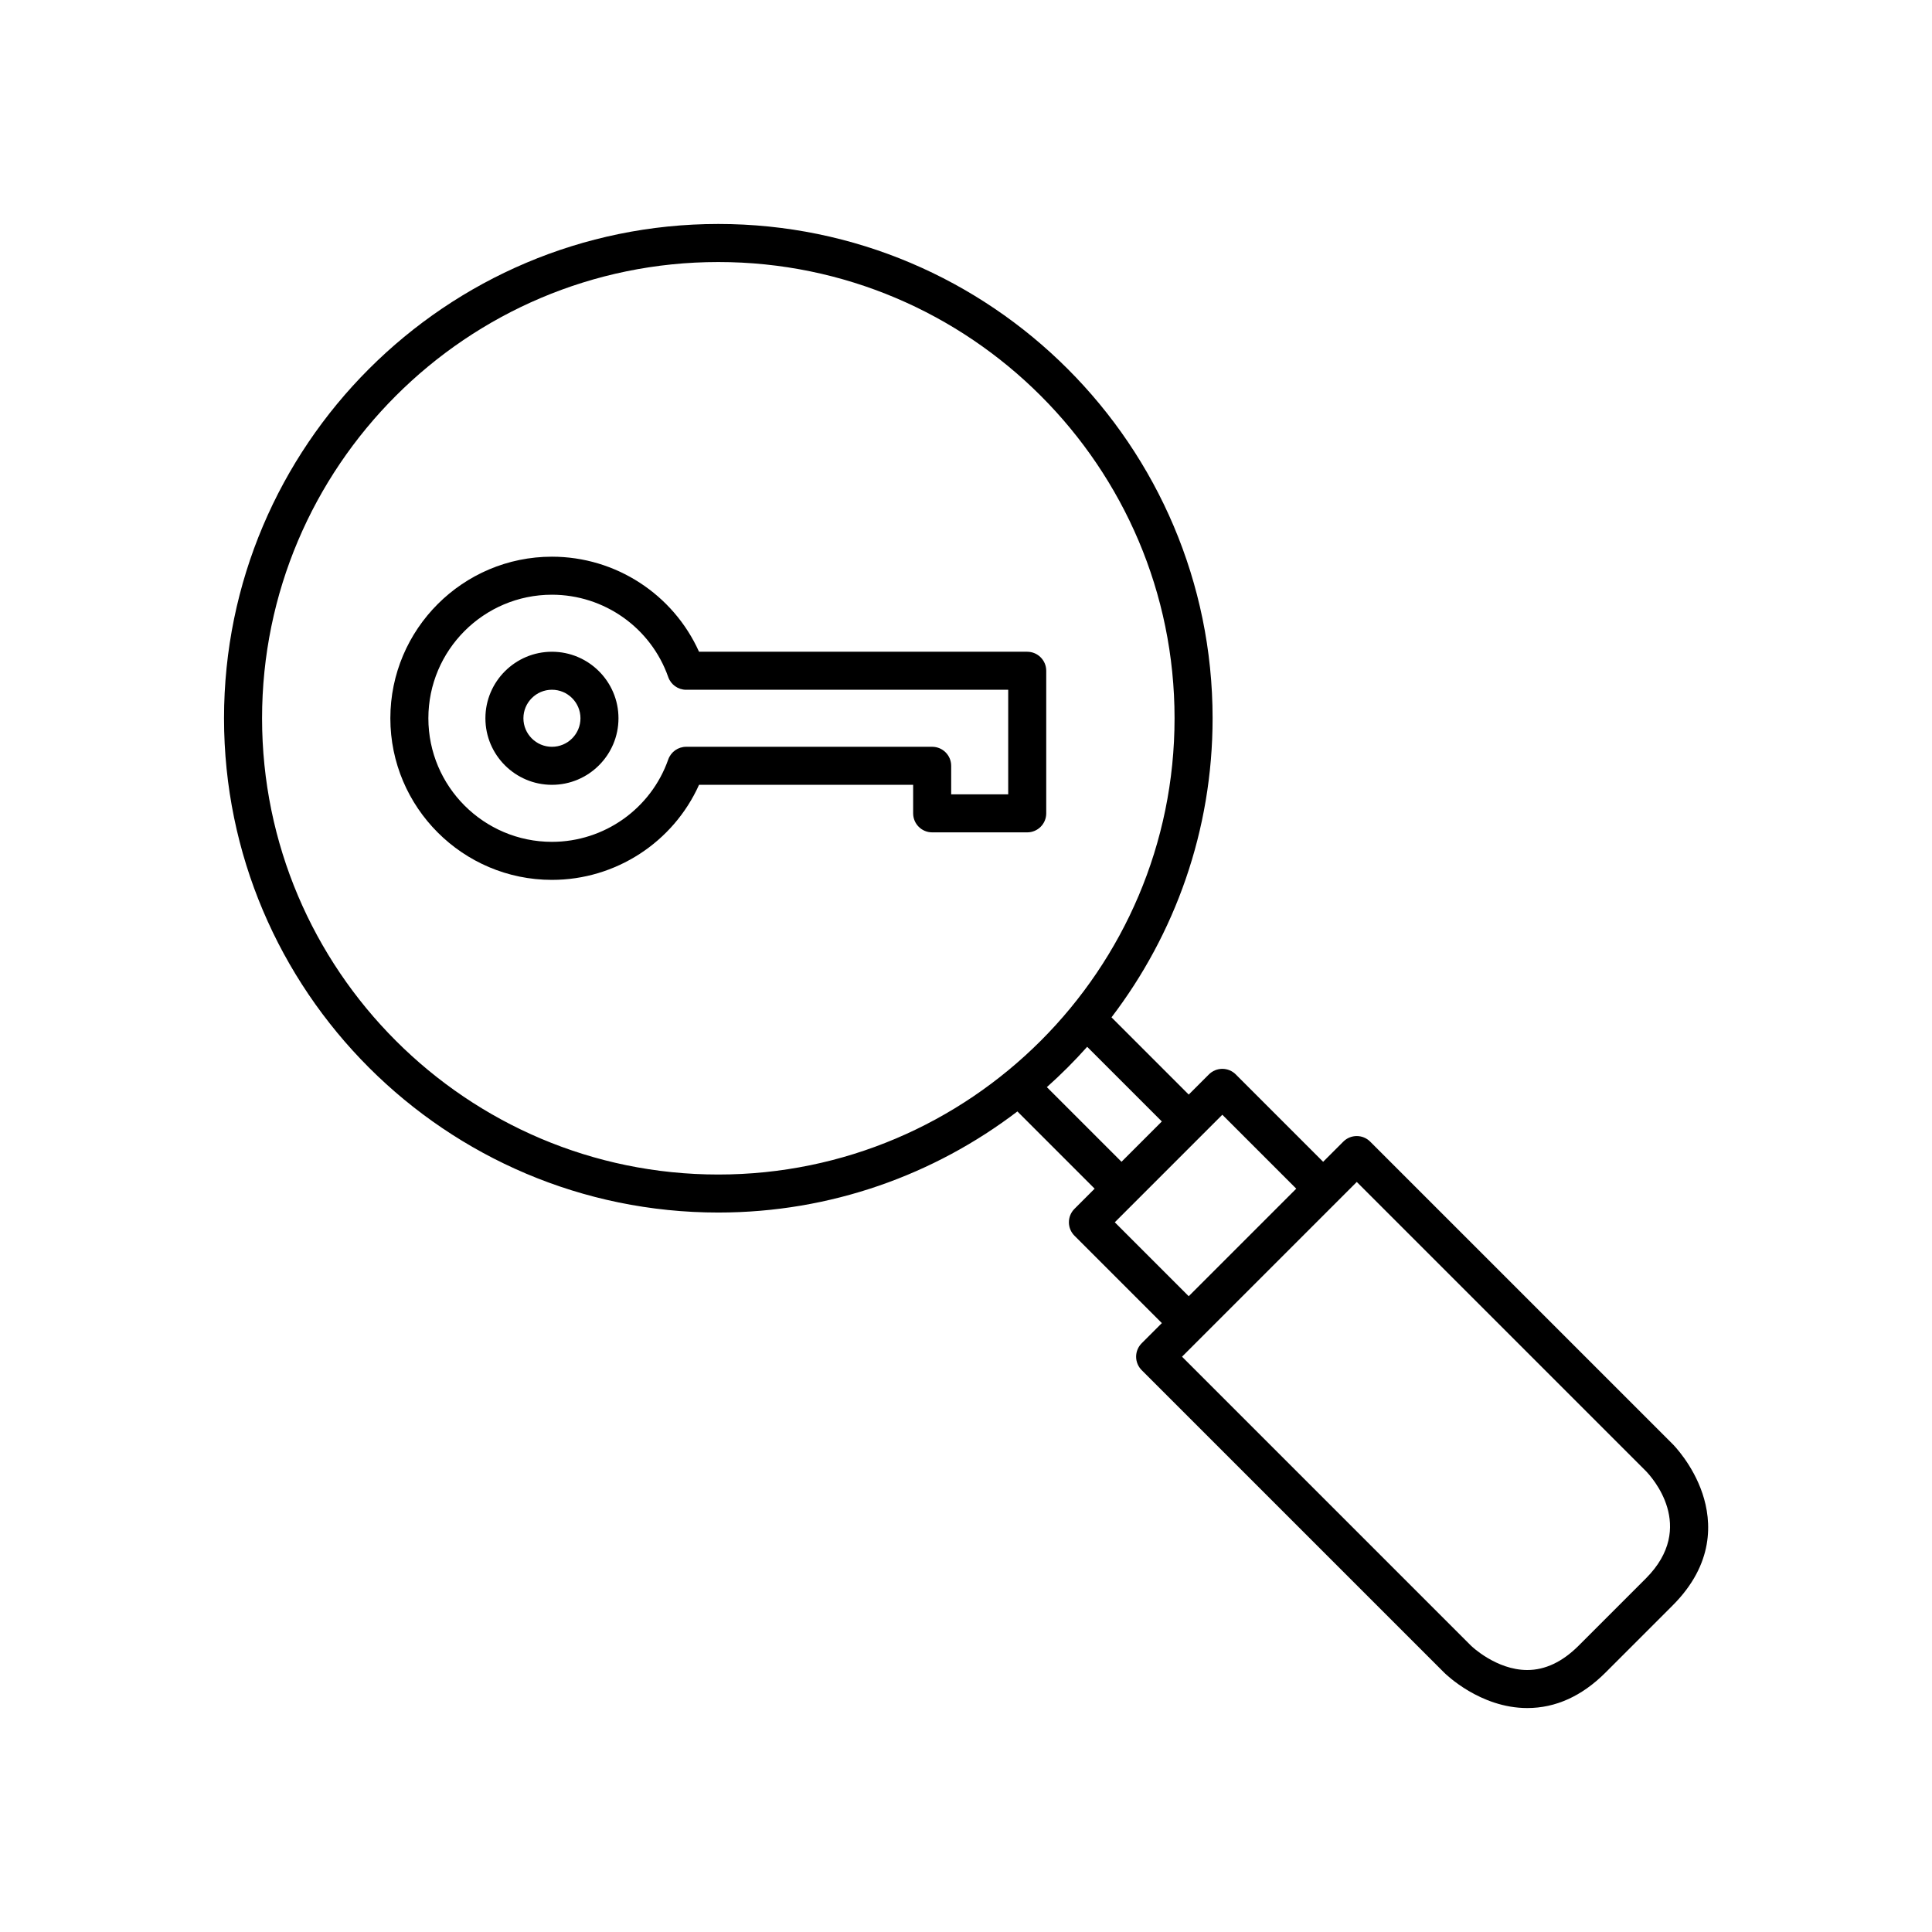
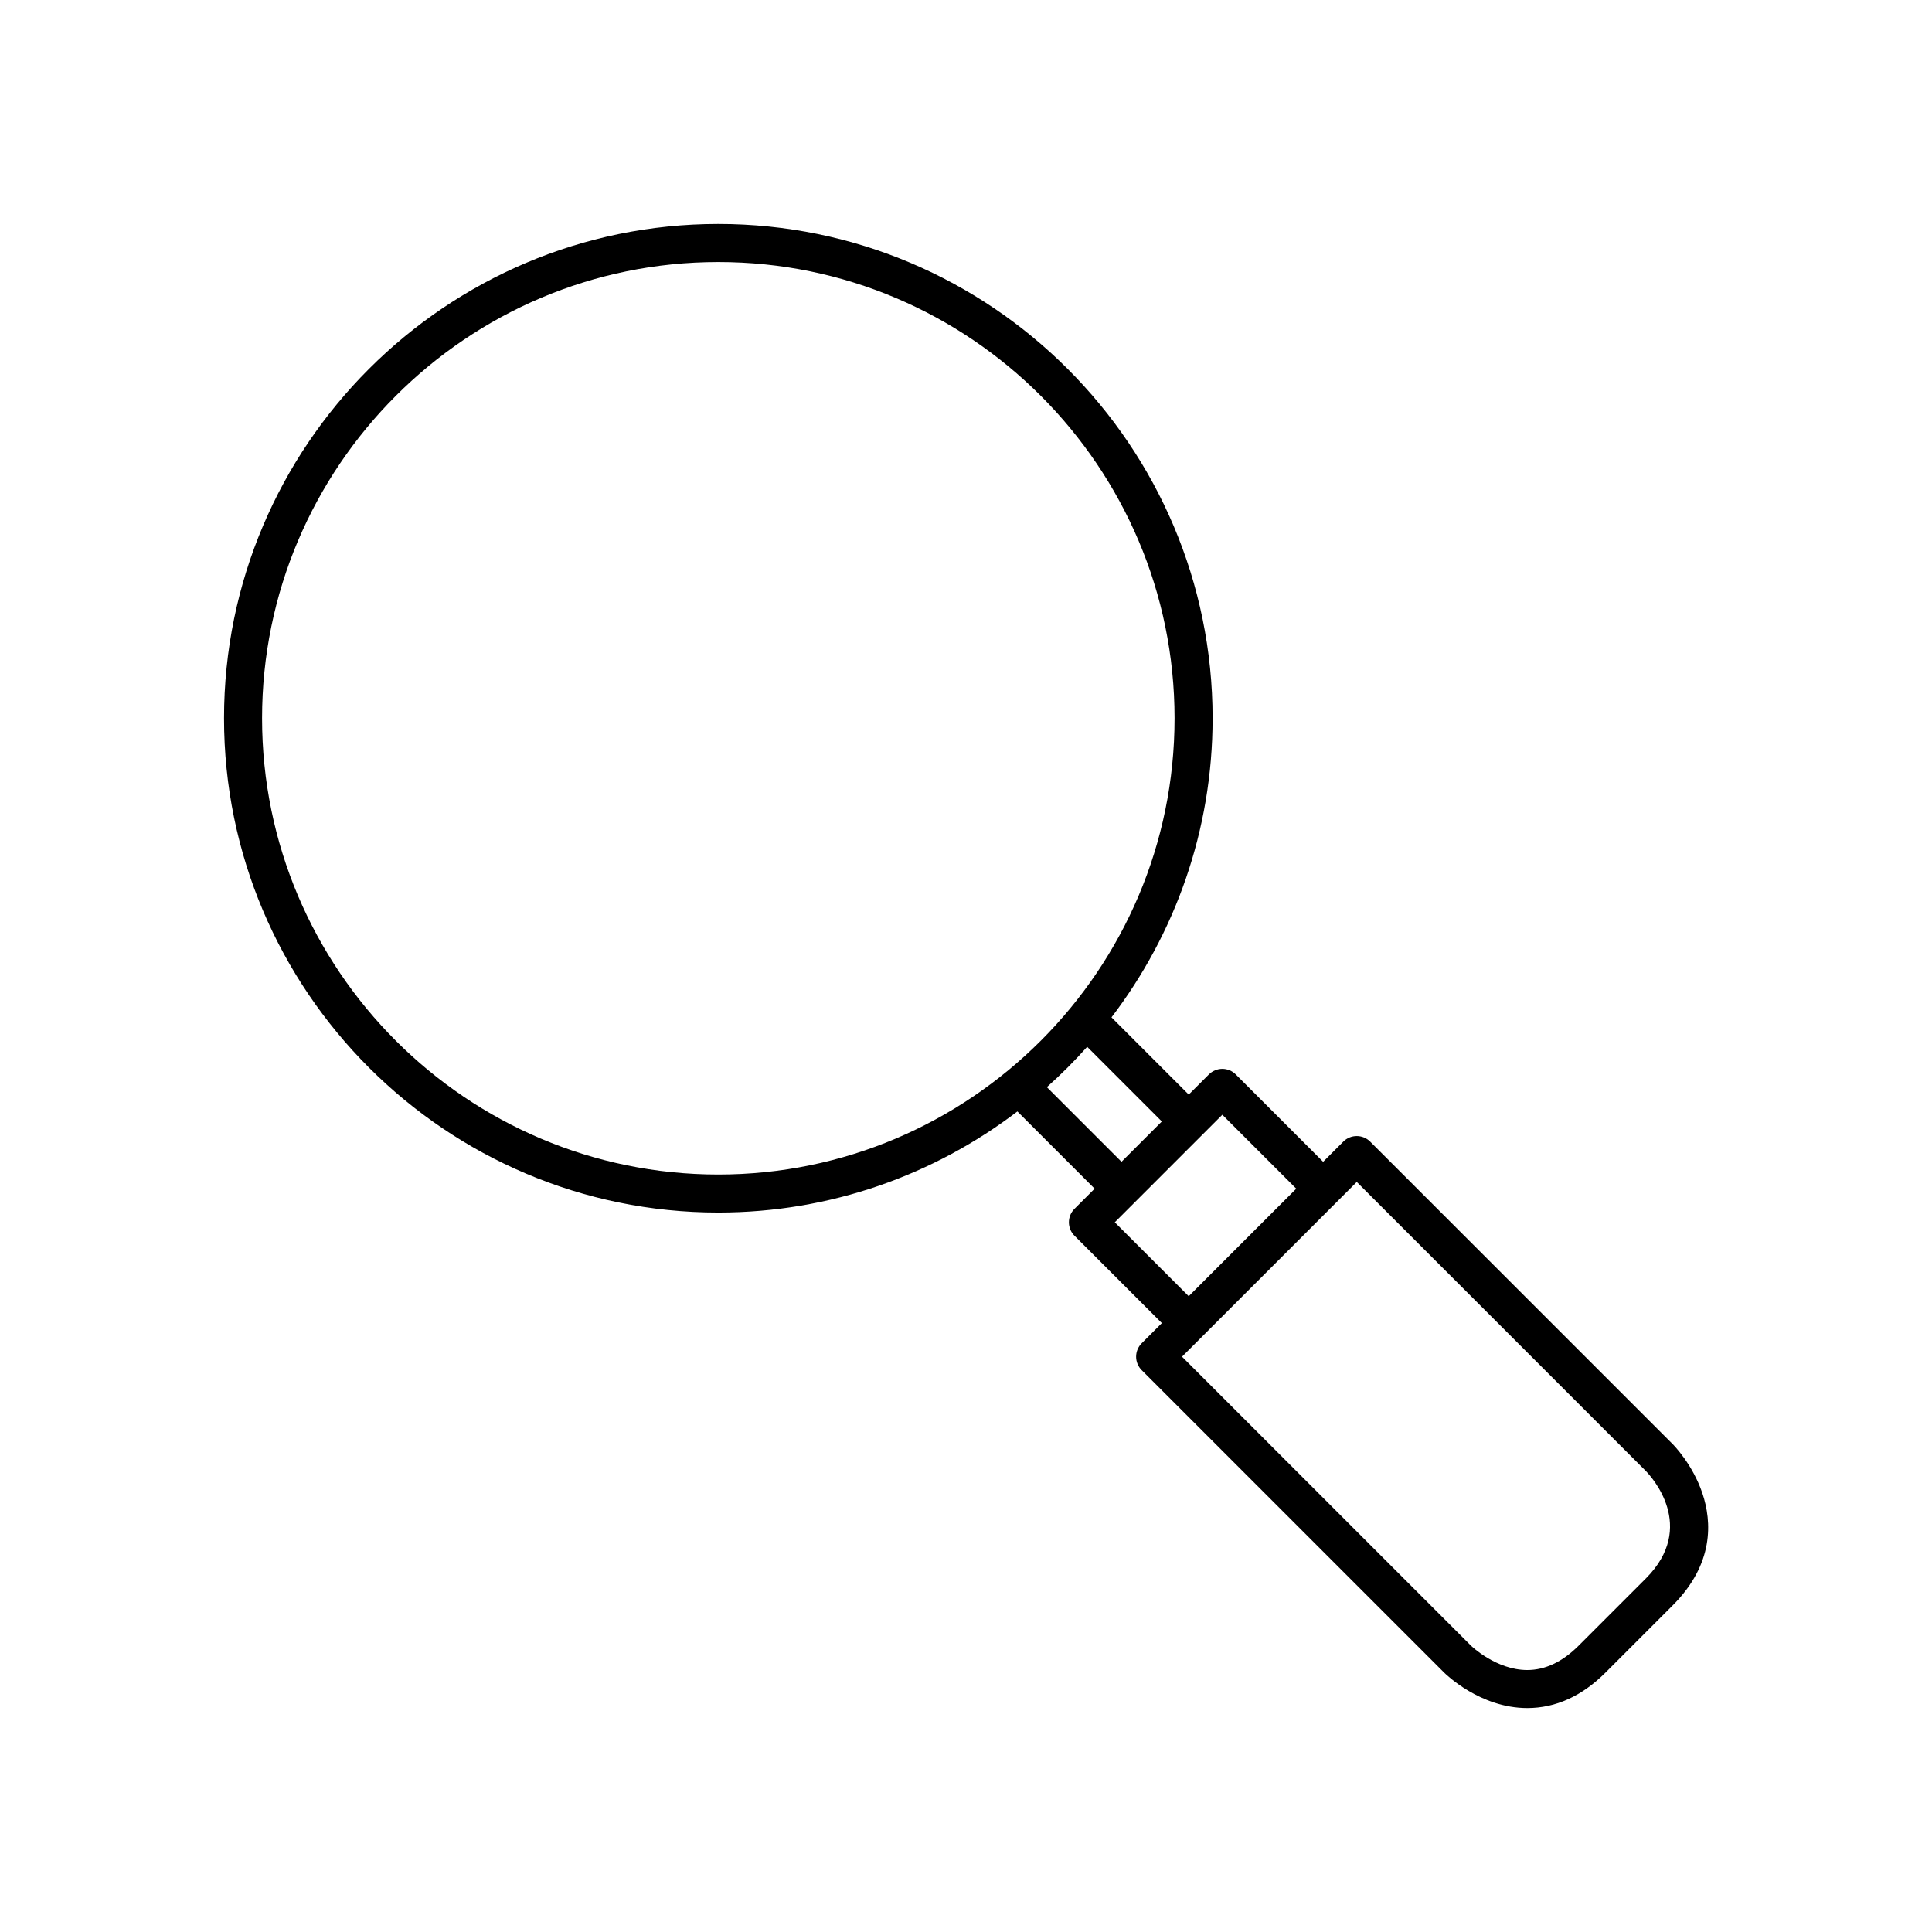
<svg xmlns="http://www.w3.org/2000/svg" fill="#000000" width="800px" height="800px" version="1.1" viewBox="144 144 512 512">
  <g>
    <path d="m587.27 526.7-80.156-80.156c-1.969-1.969-5.156-1.969-7.125 0l-5.344 5.344-23.152-23.156c-0.945-0.945-2.223-1.477-3.562-1.477-1.34 0-2.617 0.531-3.562 1.477l-5.344 5.344-20.469-20.469c16.793-22.023 26.793-49.492 26.793-79.262 0-72.227-58.758-130.99-130.99-130.99-72.23 0-130.99 58.762-130.99 130.99 0 72.227 58.758 130.99 130.99 130.99 29.77 0 57.238-10 79.262-26.793l20.469 20.469-5.344 5.344c-1.969 1.969-1.969 5.156 0 7.125l23.156 23.156-5.344 5.344c-0.945 0.945-1.477 2.227-1.477 3.562s0.531 2.617 1.477 3.562l80.156 80.156c0.383 0.383 9.535 9.391 22.031 9.391 7.512 0 14.484-3.16 20.719-9.391l17.809-17.809c11.02-11.02 10.383-22.207 7.898-29.648-2.578-7.723-7.684-12.887-7.898-13.105zm-252.91-71.438c-66.672 0-120.91-54.242-120.91-120.91 0-66.672 54.242-120.91 120.91-120.91 66.672 0 120.91 54.242 120.91 120.91 0 66.672-54.242 120.91-120.91 120.91zm87.066-23.16c3.766-3.356 7.332-6.922 10.688-10.688l19.785 19.785-10.688 10.688zm18.004 35.816 28.5-28.5 19.59 19.594-28.5 28.5zm140.72 94.406-17.809 17.809c-4.277 4.273-8.848 6.441-13.594 6.441-8.254 0-14.859-6.391-14.906-6.441l-76.594-76.594 46.312-46.312 76.578 76.578c1.441 1.477 13.738 14.793 0.012 28.52z" />
-     <path d="m416.22 316.72h-86.969c-6.84-15.207-22.07-25.191-38.98-25.191-23.609 0-42.824 19.211-42.824 42.824 0 23.613 19.211 42.824 42.824 42.824 16.91 0 32.148-9.984 38.98-25.191h56.742v7.559c0 2.781 2.254 5.039 5.039 5.039h25.191c2.785 0 5.039-2.254 5.039-5.039v-37.785c-0.004-2.785-2.258-5.039-5.043-5.039zm-5.035 37.785h-15.113v-7.559c0-2.781-2.254-5.039-5.039-5.039h-65.191c-2.141 0-4.043 1.352-4.754 3.371-4.582 13.055-16.965 21.82-30.82 21.82-18.055 0-32.746-14.691-32.746-32.746 0-18.055 14.691-32.746 32.746-32.746 13.855 0 26.238 8.77 30.82 21.82 0.707 2.019 2.613 3.371 4.754 3.371h85.344z" />
-     <path d="m290.27 316.72c-9.723 0-17.633 7.91-17.633 17.633 0 9.723 7.91 17.633 17.633 17.633s17.633-7.91 17.633-17.633c0.004-9.723-7.91-17.633-17.633-17.633zm0 25.188c-4.168 0-7.559-3.391-7.559-7.559 0-4.168 3.391-7.559 7.559-7.559s7.559 3.391 7.559 7.559c0 4.172-3.391 7.559-7.559 7.559z" />
  </g>
</svg>